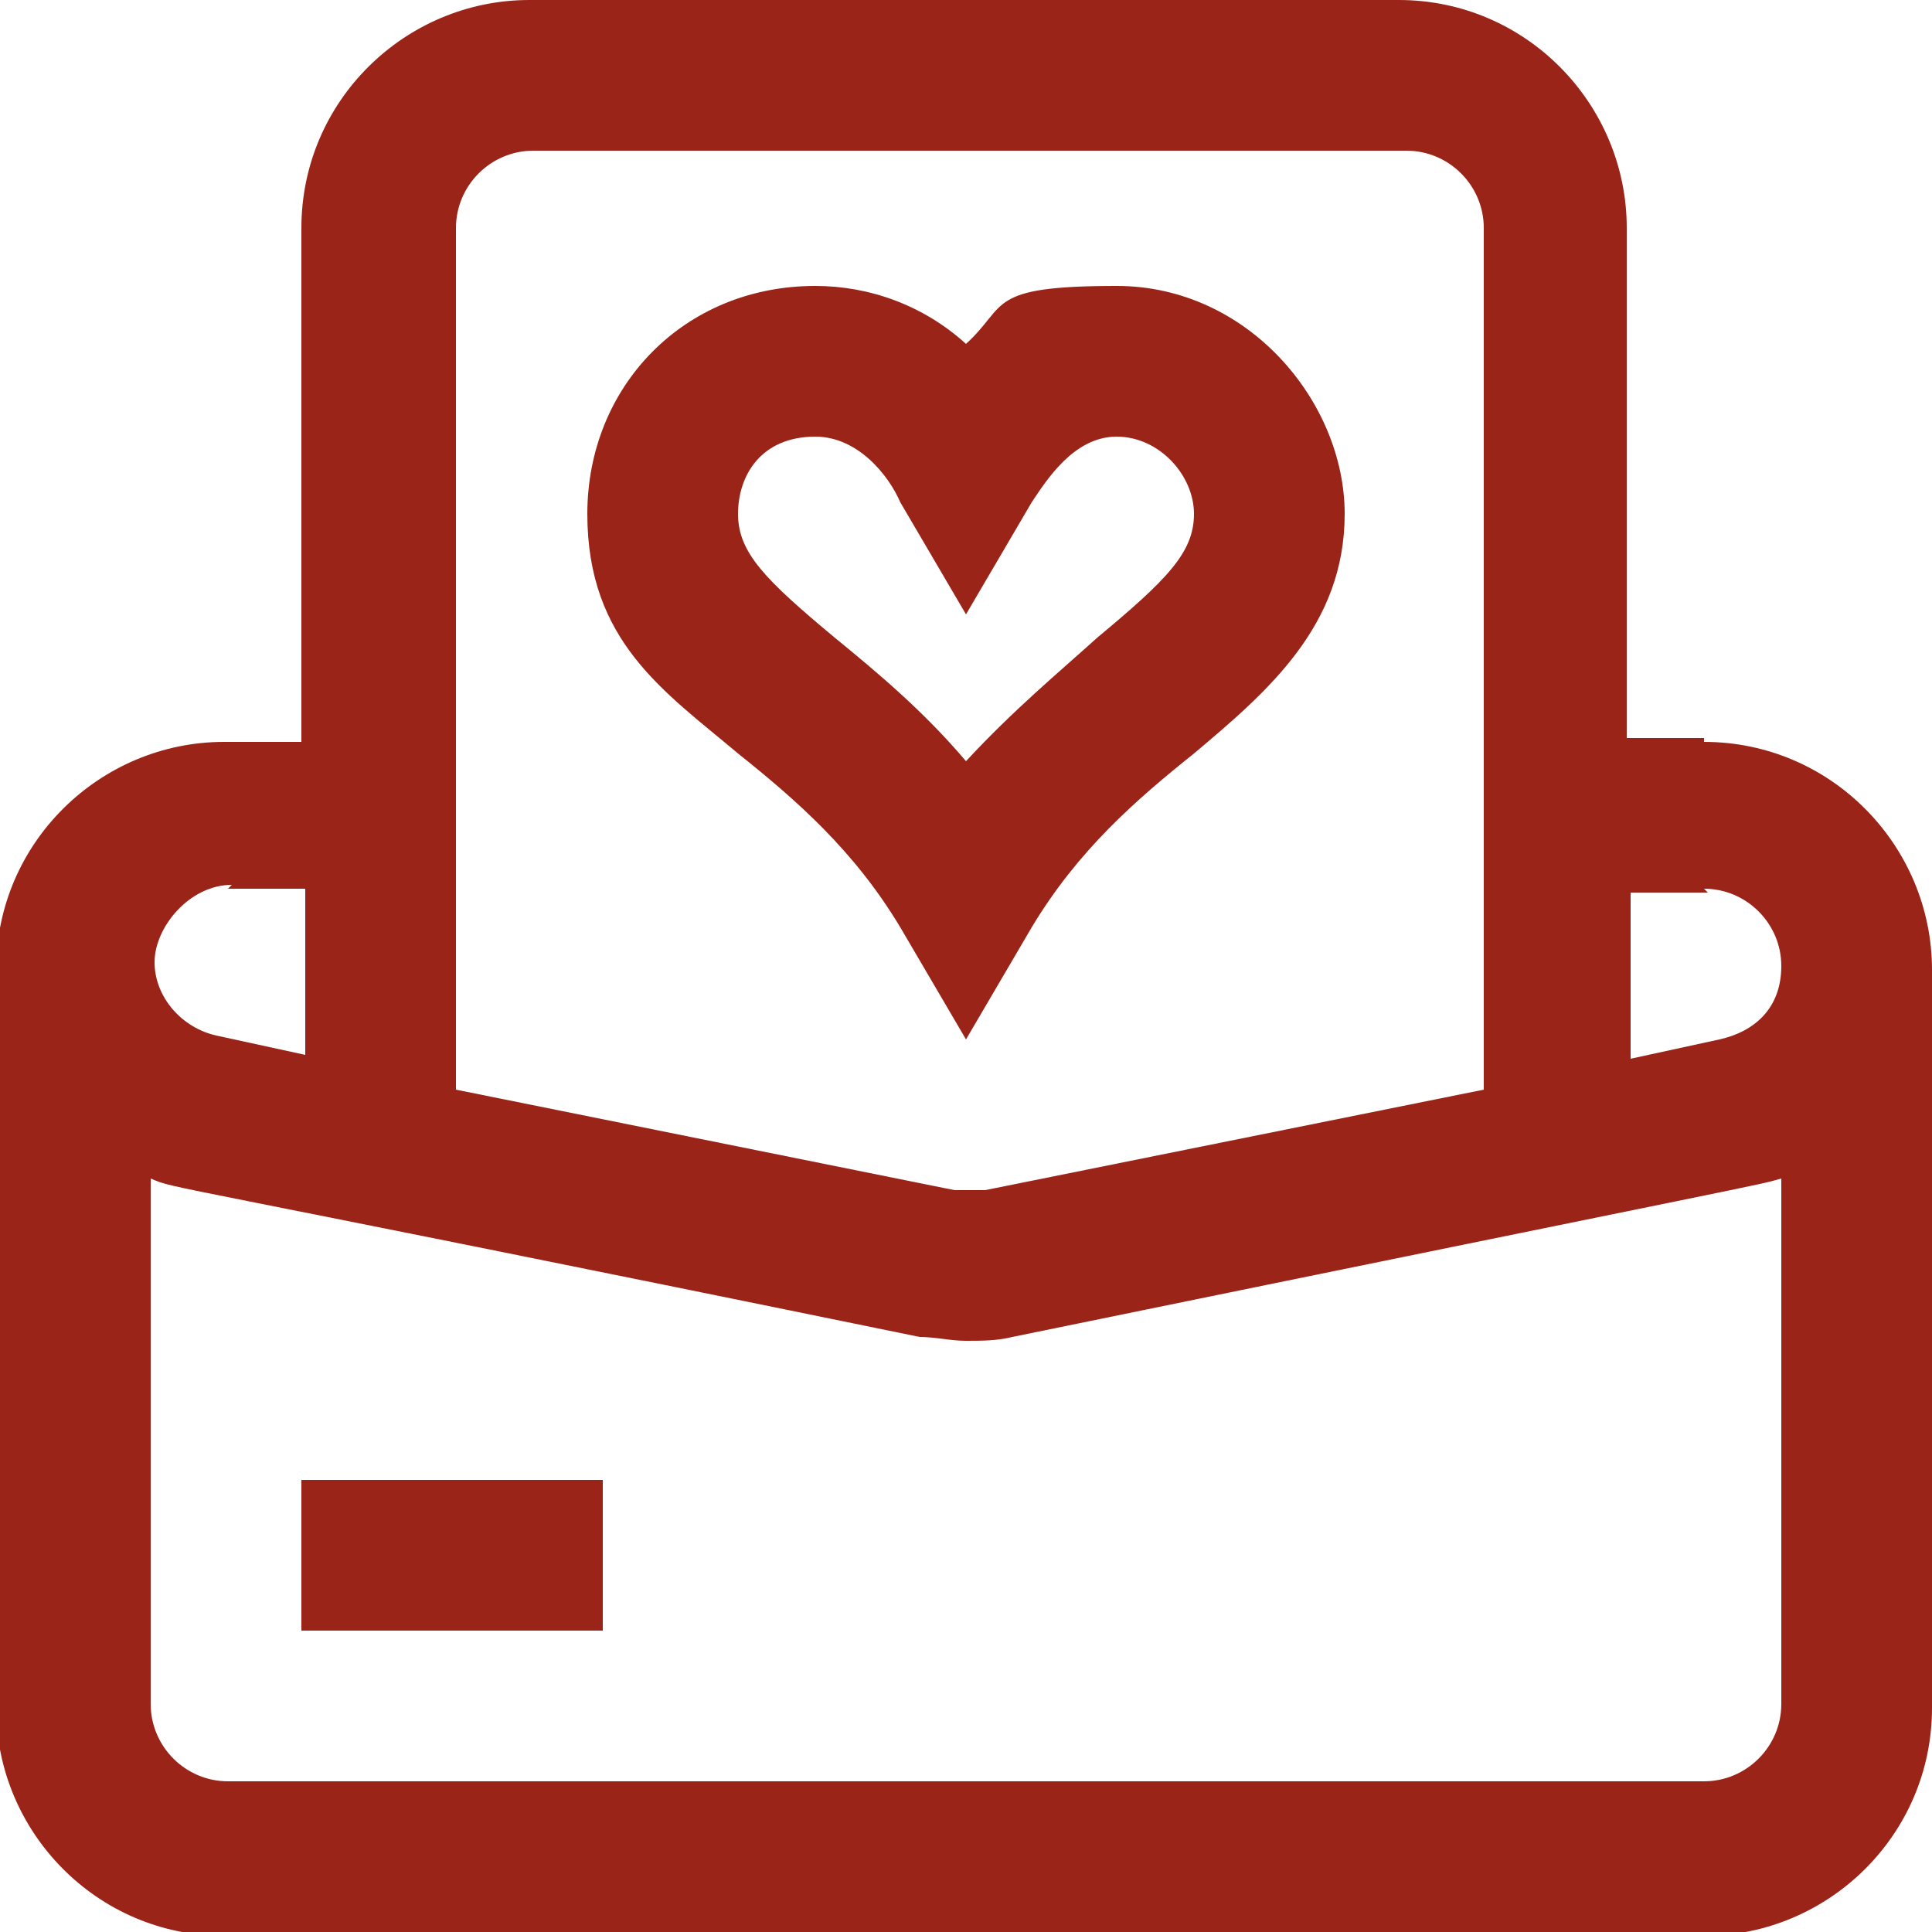
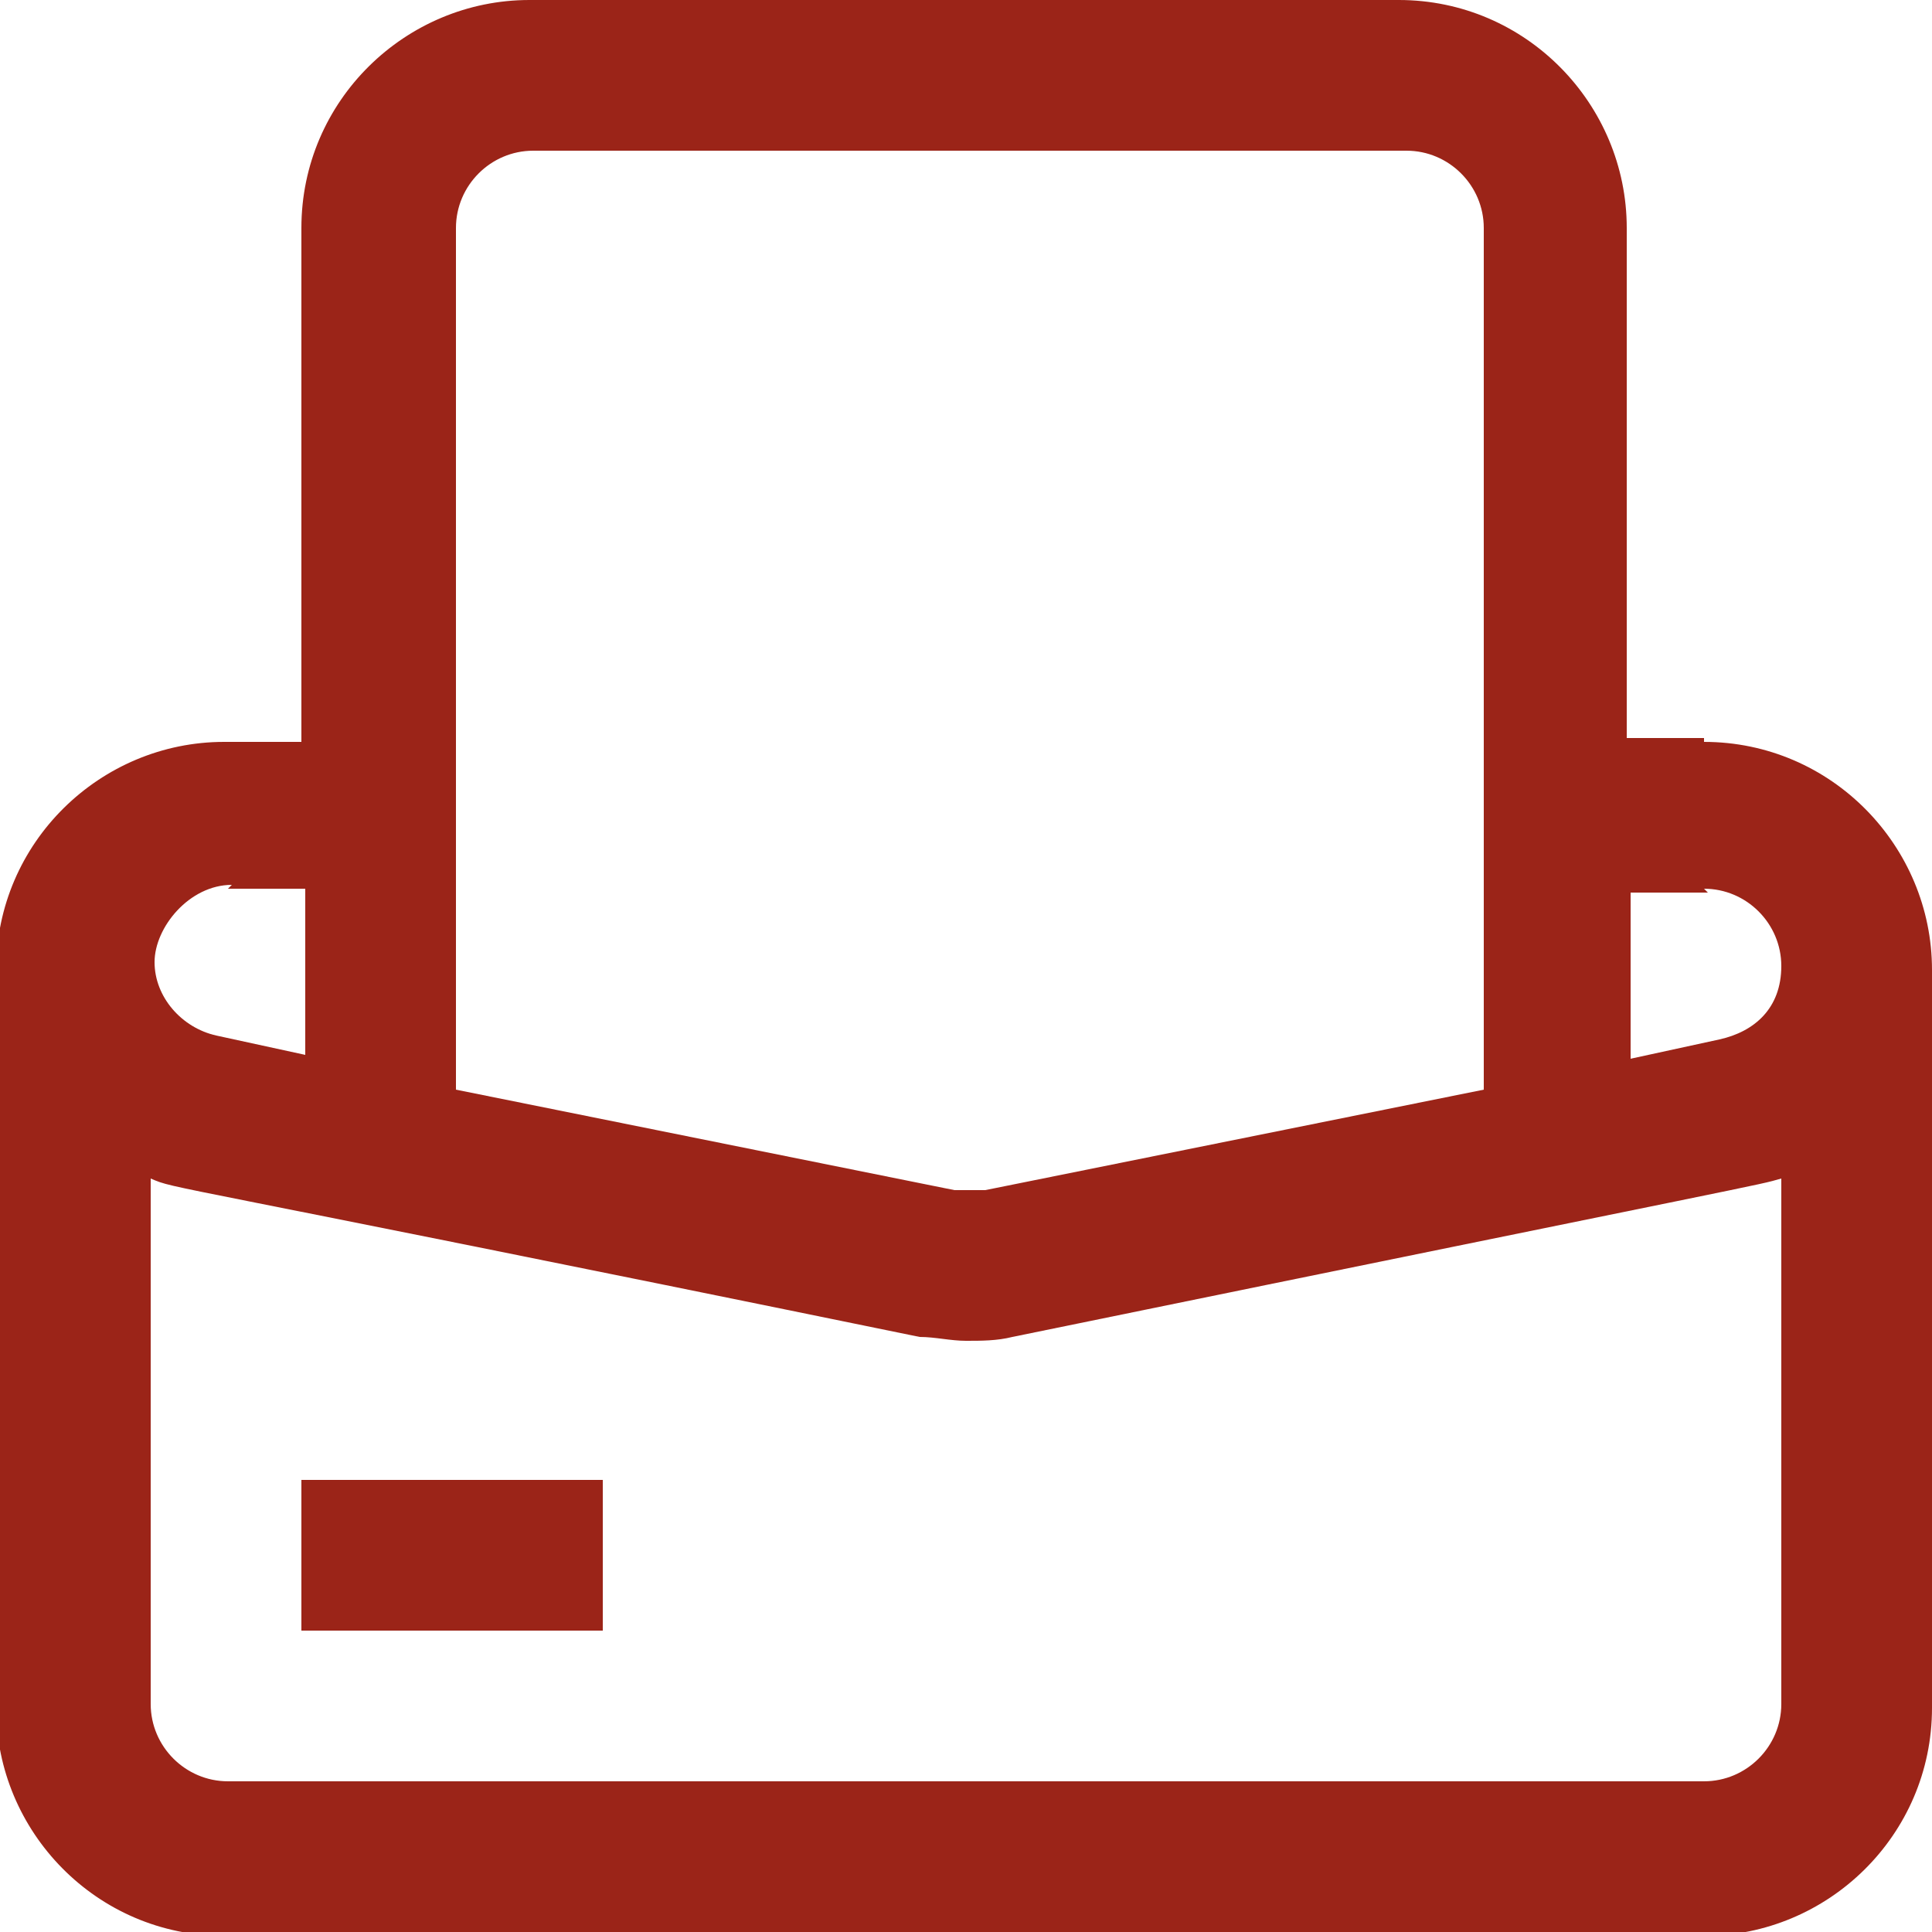
<svg xmlns="http://www.w3.org/2000/svg" id="Ebene_1" version="1.1" viewBox="0 0 50 50">
  <defs>
    <style> .st0 { fill: #9b2418; } </style>
  </defs>
-   <path class="st0" d="M19.1,19.5c1.5,1.2,3,2.5,4.2,4.5l1.7,2.9,1.7-2.9c1.2-2,2.7-3.3,4.2-4.5,1.9-1.6,3.9-3.3,3.9-6.2s-2.5-5.9-5.9-5.9-2.8.5-3.9,1.5c-1.1-1-2.5-1.5-3.9-1.5-3.4,0-5.9,2.6-5.9,5.9s2,4.6,3.9,6.2ZM21.1,11.3c1.1,0,1.9,1,2.2,1.7l1.7,2.9,1.7-2.9c.4-.6,1.1-1.7,2.2-1.7s2,1,2,2-.7,1.7-2.5,3.2c-1,.9-2.2,1.9-3.4,3.2-1.1-1.3-2.3-2.3-3.4-3.2-1.8-1.5-2.5-2.2-2.5-3.2s.6-2,2-2h0Z" />
  <path class="st0" d="M44.1,19.1h-2V5.9c0-3.2-2.6-5.9-5.9-5.9H13.7c-3.2,0-5.9,2.6-5.9,5.9v13.3h-2c-3.2,0-5.9,2.6-5.9,5.9v19.1c0,3.2,2.6,5.9,5.9,5.9h38.3c3.2,0,5.9-2.6,5.9-5.9v-19.1c0-3.2-2.6-5.9-5.9-5.9ZM44.1,23c1.1,0,2,.9,2,2s-.7,1.7-1.6,1.9l-2.3.5v-4.3h2ZM13.7,3.9h22.7c1.1,0,2,.9,2,2v22.3l-12.9,2.6c-.3,0-.5,0-.8,0l-12.9-2.6V5.9c0-1.1.9-2,2-2h0ZM5.9,23h2v4.3l-2.3-.5c-.9-.2-1.6-1-1.6-1.9s.9-2,2-2h0ZM44.1,46.1H5.9c-1.1,0-2-.9-2-2v-13.6c.7.3-.1,0,19.9,4.1.4,0,.8.1,1.2.1s.8,0,1.2-.1c20-4.1,19.2-3.9,19.9-4.1v13.6c0,1.1-.9,2-2,2Z" />
  <path class="st0" d="M7.8,38.3h7.8v3.9h-7.8v-3.9Z" />
</svg>